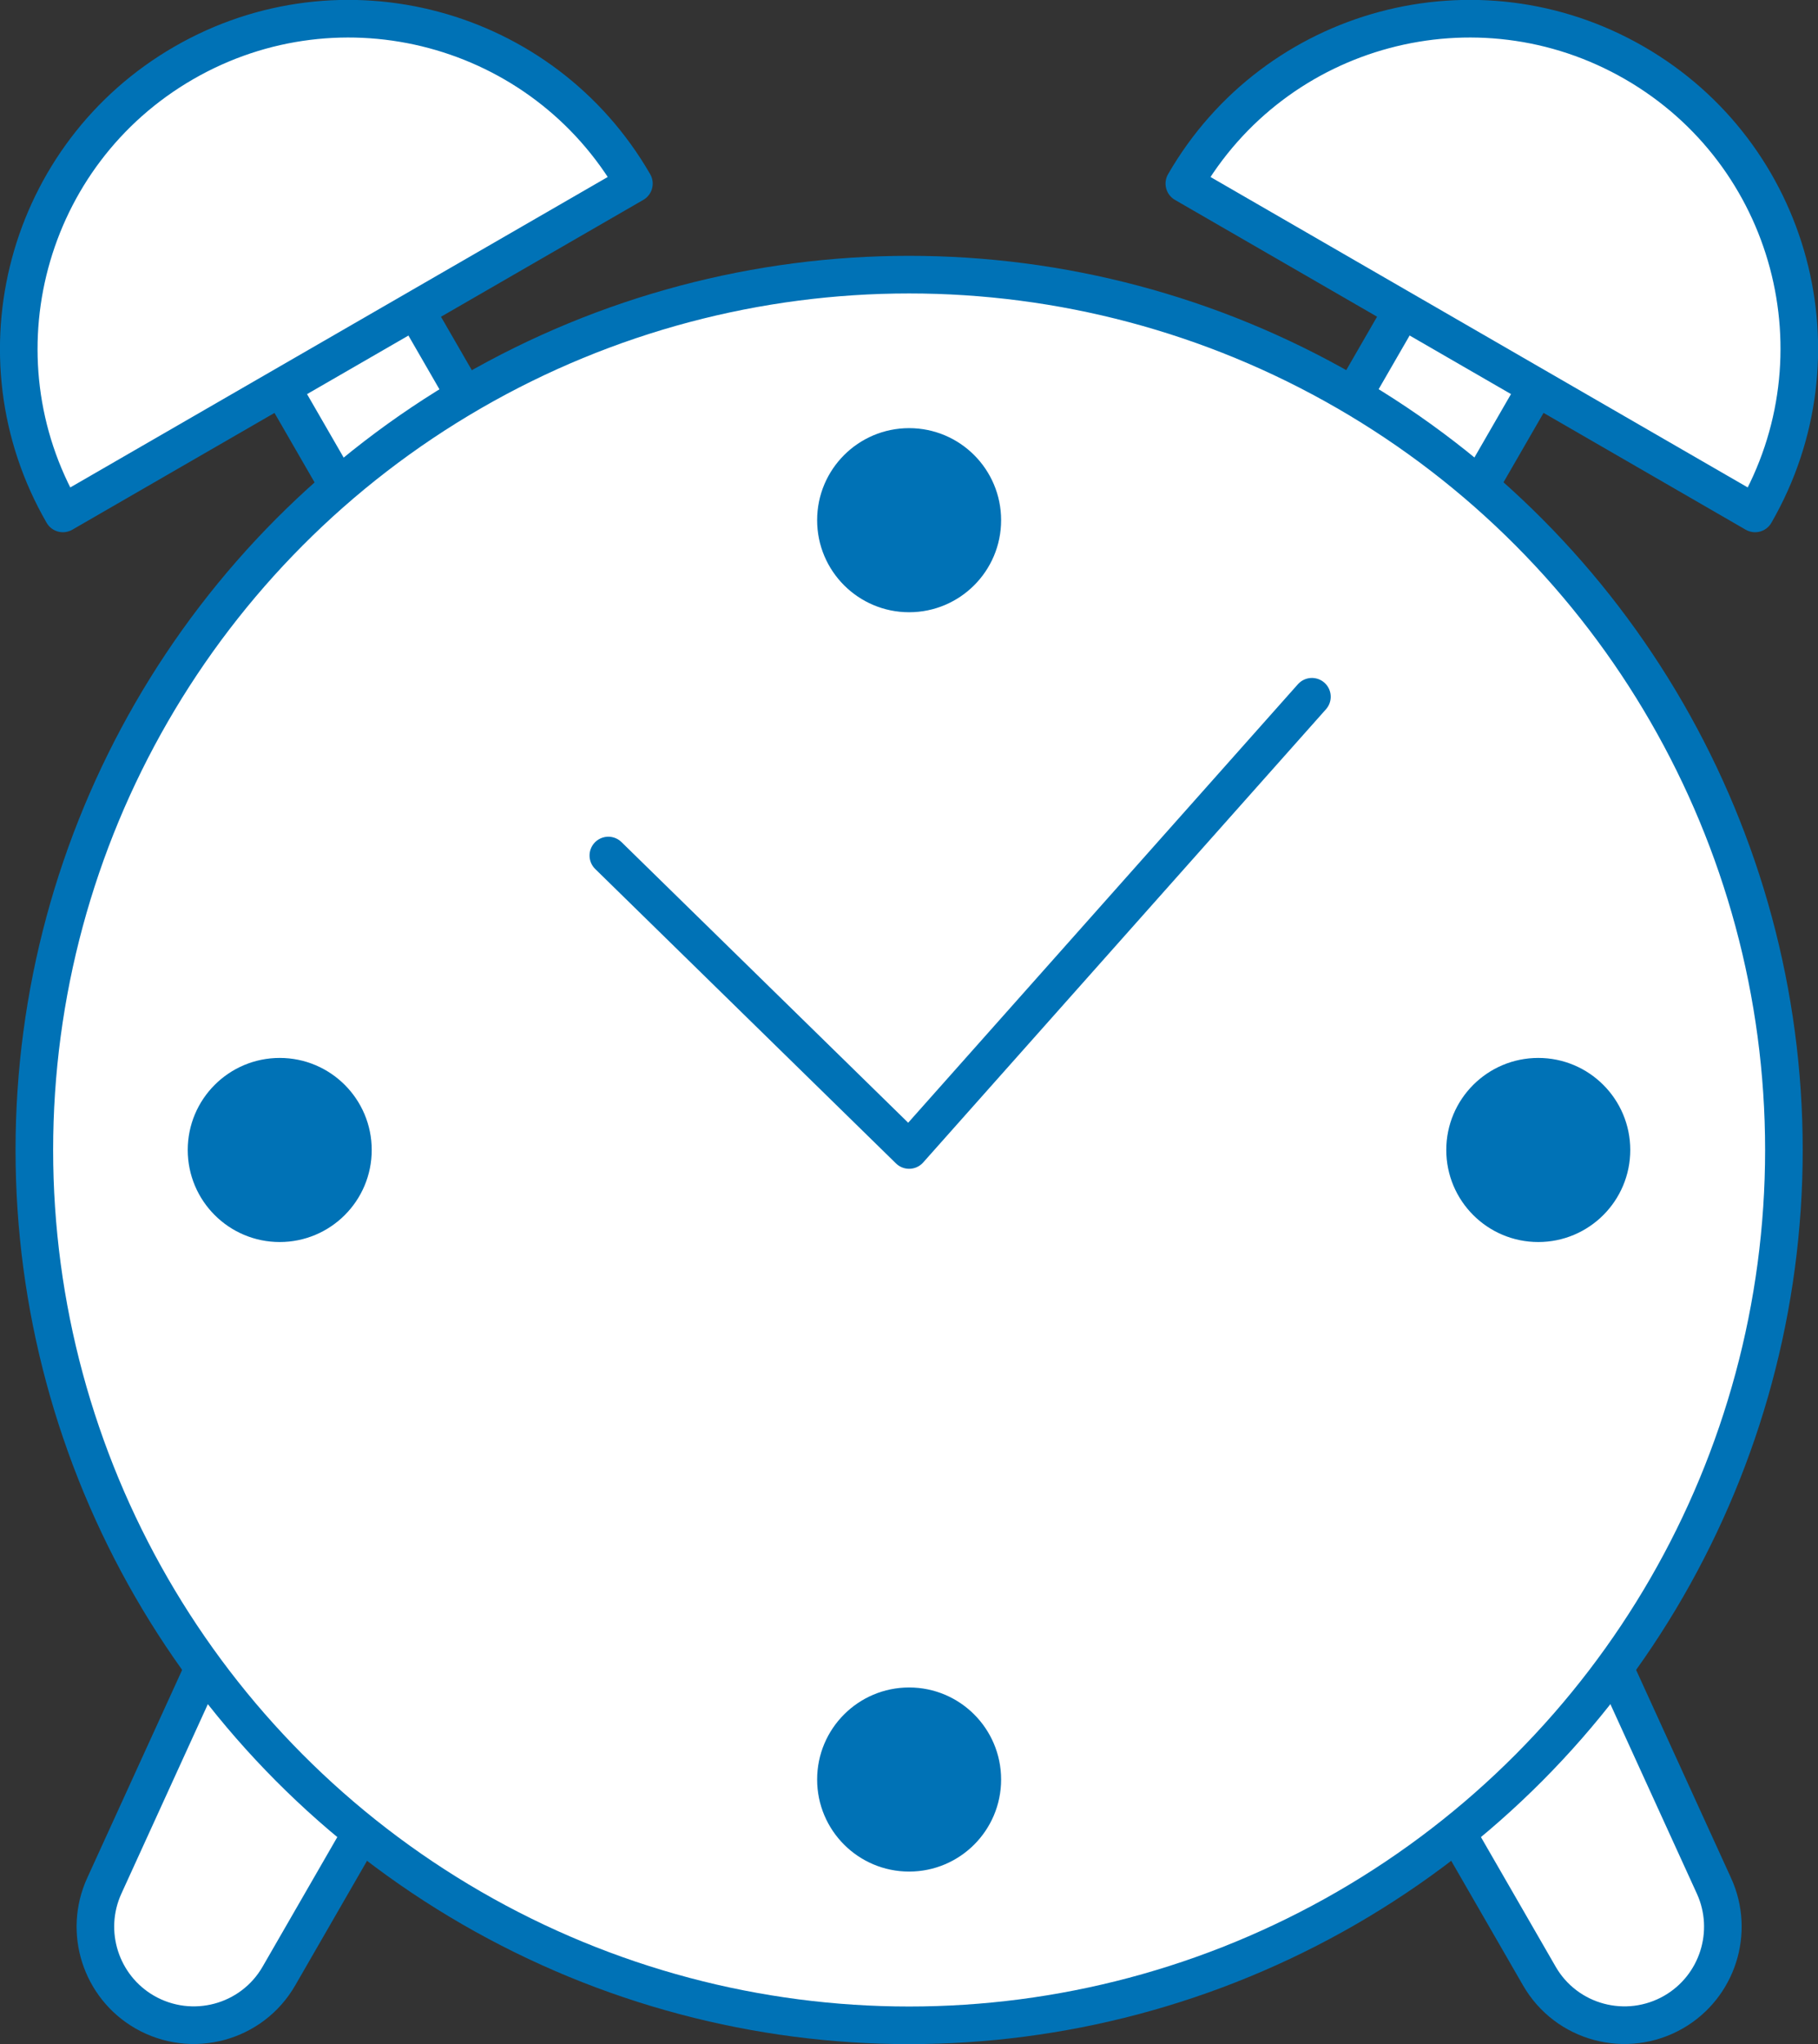
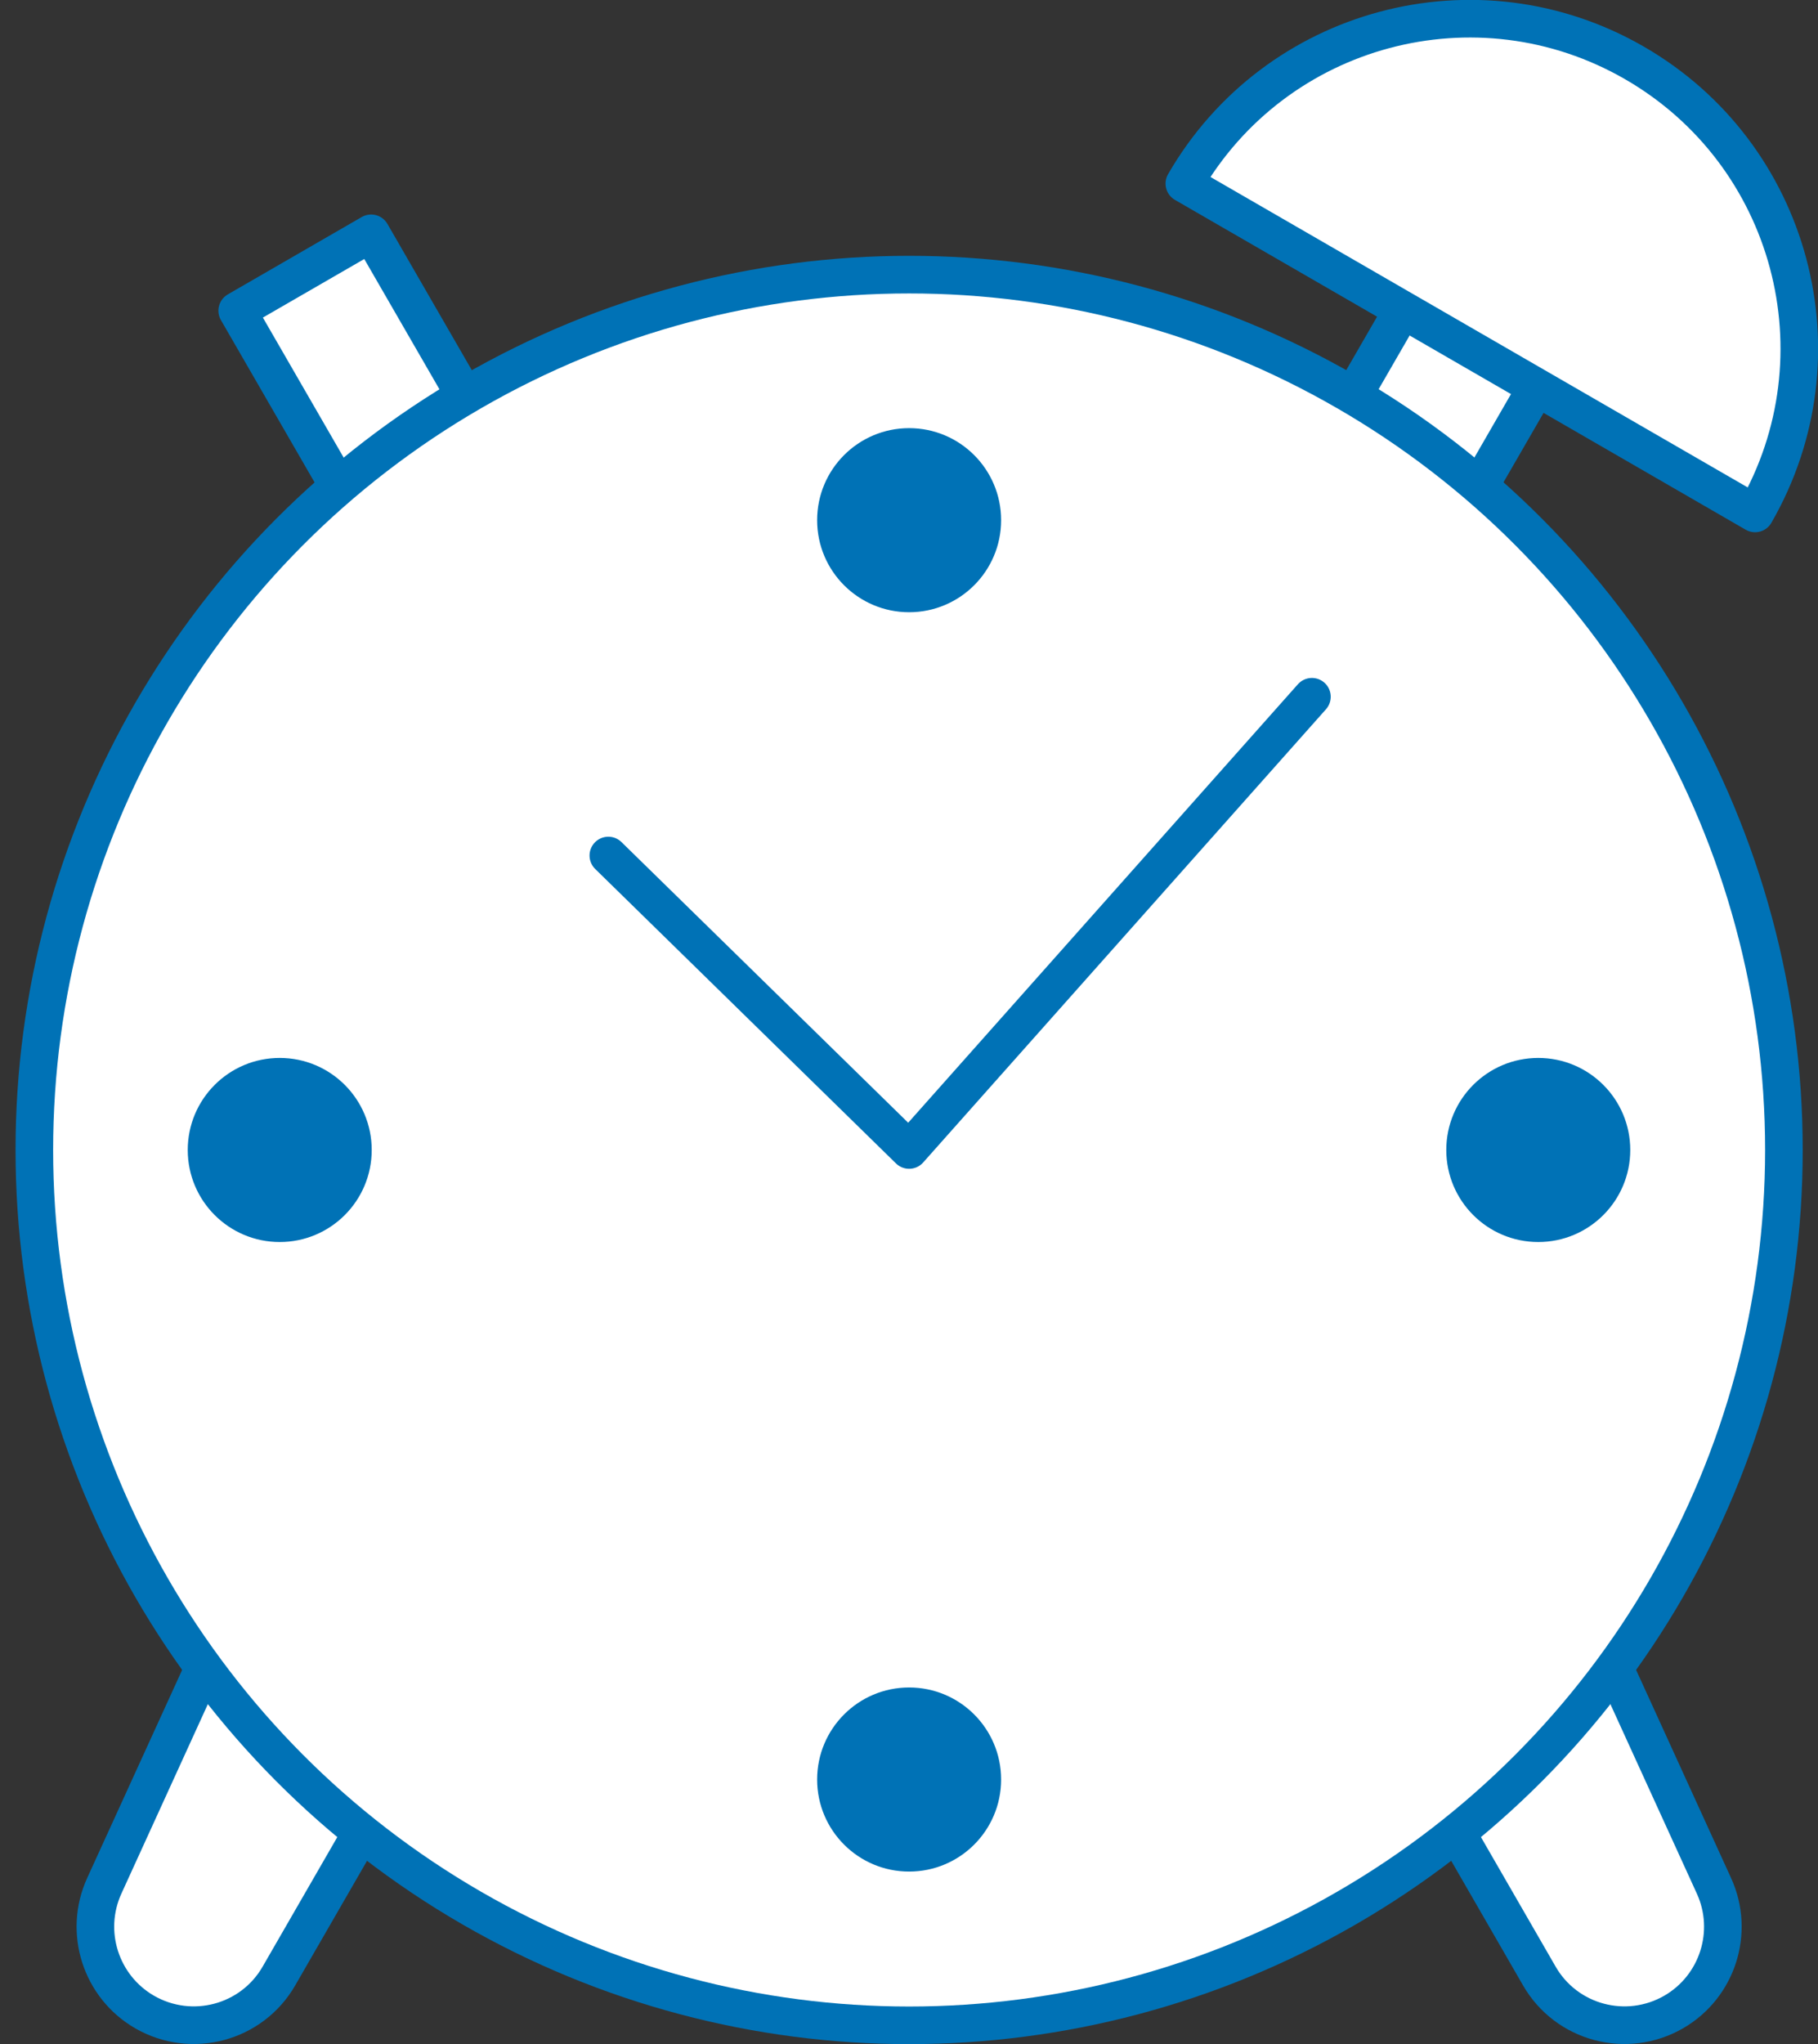
<svg xmlns="http://www.w3.org/2000/svg" id="uuid-6717cdb6-6f87-451a-9f0c-204eebb85982" viewBox="0 0 72.53 81.5">
  <rect x="0" y="0" width="72.53" height="81.5" fill="#333333" stroke="none" />
  <defs>
    <style>.uuid-6e162d11-49cb-4755-9533-3076db2a4ea0{fill:#0072b6;stroke-width:0px;}.uuid-16b07e2d-da03-4e34-95ba-7488a76bb3eb{fill:#fff;}.uuid-16b07e2d-da03-4e34-95ba-7488a76bb3eb,.uuid-6def883d-f76f-4c94-af1b-10a9142deaf5{stroke:#0072b6;stroke-linecap:round;stroke-linejoin:round;stroke-width:1.5px;}.uuid-6def883d-f76f-4c94-af1b-10a9142deaf5{fill:none;}</style>
  </defs>
  <g id="uuid-ecd56b89-2d74-488c-9134-a40ec97c0e37">
    <rect class="uuid-16b07e2d-da03-4e34-95ba-7488a76bb3eb" x="11.58" y="10.17" width="6.17" height="10.1" transform="translate(-5.65 9.37) rotate(-30)" />
-     <path class="uuid-16b07e2d-da03-4e34-95ba-7488a76bb3eb" d="m2.51,20.47C-1.12,14.19,1.04,6.14,7.33,2.51c6.29-3.63,14.33-1.48,17.96,4.81L2.51,20.47Z" />
    <rect class="uuid-16b07e2d-da03-4e34-95ba-7488a76bb3eb" x="54.79" y="10.17" width="6.17" height="10.1" transform="translate(100.38 57.34) rotate(-150)" />
-     <path class="uuid-16b07e2d-da03-4e34-95ba-7488a76bb3eb" d="m70.02,20.47c3.63-6.29,1.48-14.33-4.81-17.96-6.29-3.63-14.33-1.48-17.96,4.81l22.77,13.15Z" />
+     <path class="uuid-16b07e2d-da03-4e34-95ba-7488a76bb3eb" d="m70.02,20.47c3.63-6.29,1.48-14.33-4.81-17.96-6.29-3.63-14.33-1.48-17.96,4.81l22.77,13.15" />
    <path class="uuid-16b07e2d-da03-4e34-95ba-7488a76bb3eb" d="m5.77,80.22h0c-1.75-1.01-2.45-3.19-1.61-5.03l6.52-14.28,8.07,4.66-7.62,13.21c-1.08,1.88-3.48,2.52-5.36,1.44Z" />
    <path class="uuid-16b07e2d-da03-4e34-95ba-7488a76bb3eb" d="m66.77,80.22h0c1.75-1.01,2.45-3.19,1.61-5.03l-6.52-14.28-8.07,4.66,7.62,13.21c1.08,1.88,3.48,2.52,5.36,1.44Z" />
    <circle class="uuid-16b07e2d-da03-4e34-95ba-7488a76bb3eb" cx="36.27" cy="45.85" r="34.9" />
    <polyline class="uuid-6def883d-f76f-4c94-af1b-10a9142deaf5" points="52.34 27.78 36.27 45.85 24.27 34.11" />
    <circle class="uuid-6e162d11-49cb-4755-9533-3076db2a4ea0" cx="36.27" cy="20.74" r="3.67" />
    <circle class="uuid-6e162d11-49cb-4755-9533-3076db2a4ea0" cx="36.27" cy="70.95" r="3.67" />
    <circle class="uuid-6e162d11-49cb-4755-9533-3076db2a4ea0" cx="11.16" cy="45.85" r="3.67" />
    <circle class="uuid-6e162d11-49cb-4755-9533-3076db2a4ea0" cx="61.37" cy="45.85" r="3.67" />
  </g>
</svg>